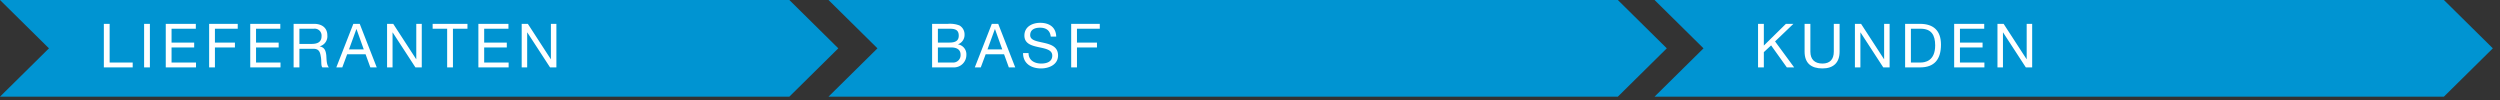
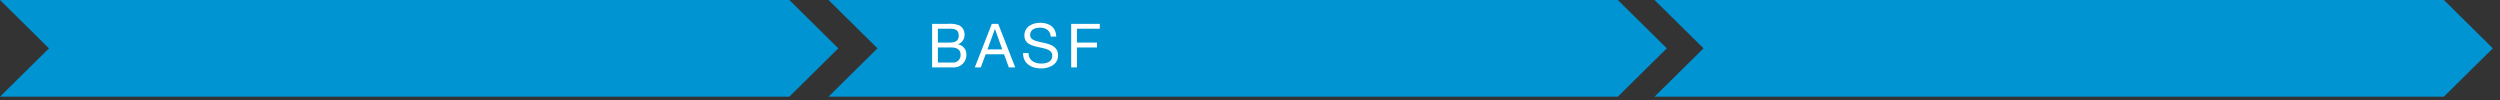
<svg xmlns="http://www.w3.org/2000/svg" width="750" height="30" viewBox="0 0 750 30">
  <rect x="0" y="0" width="750" height="30" fill="#333333" stroke="none" />
  <path fill="#0094d2" d="M0 0h236.802l14.686 14.5L236.802 29H0l14.686-14.5L0 0z" />
  <path fill="#0094d2" d="M248.549 0h236.802l14.686 14.5L485.351 29H248.549l14.686-14.5L248.549 0z" />
  <path fill="#0094d2" d="M496.364 0h236.802l14.686 14.5L733.166 29H496.364l14.686-14.5L496.364 0z" />
  <g fill="#fff">
-     <path d="M31.154 7.155h1.738v11.599h6.916v1.464h-8.654zM43.232 7.155h1.738v13.063h-1.738zM49.728 7.155h9.02v1.463h-7.282v4.153h6.788v1.464h-6.788v4.519h7.337v1.464h-9.075zM62.74 7.155h8.58v1.463h-6.843v4.153h6.001v1.464h-6v5.983h-1.739zM75.073 7.155h9.02v1.463h-7.282v4.153H83.6v1.464h-6.788v4.519h7.337v1.464h-9.075zM88.084 7.155h6.148c2.47 0 3.97 1.317 3.97 3.42a3.102 3.102 0 01-2.269 3.312v.037c1.519.293 1.811 1.427 1.958 2.69.091 1.262.036 2.725.768 3.604h-1.94c-.493-.531-.219-1.94-.475-3.22-.201-1.263-.494-2.36-2.177-2.36h-4.244v5.58h-1.739zm5.361 6.019c1.61 0 3.019-.42 3.019-2.324a2.059 2.059 0 00-2.324-2.232h-4.317v4.556zM106 7.155h1.92l5.105 13.063h-1.921l-1.427-3.934h-5.526l-1.463 3.934h-1.793zm-1.3 7.665h4.428l-2.177-6.092h-.037zM116.12 7.155h1.848l6.879 10.593h.036V7.155h1.647v13.063h-1.903l-6.824-10.484h-.036v10.484h-1.647zM134.144 8.618h-4.354V7.155h10.447v1.463h-4.355v11.6h-1.738zM143.515 7.155h9.02v1.463h-7.282v4.153h6.787v1.464h-6.787v4.519h7.336v1.464h-9.074zM156.508 7.155h1.847l6.88 10.593h.036V7.155h1.646v13.063h-1.902L158.19 9.734h-.037v10.484h-1.647z" />
-   </g>
+     </g>
  <g fill="#fff">
    <path d="M279.63 7.155h4.739a7.86 7.86 0 013.458.475 3.078 3.078 0 011.537 2.726 2.993 2.993 0 01-1.94 2.928v.036a3.005 3.005 0 012.488 3.147 3.73 3.73 0 01-3.97 3.75h-6.312zm1.738 5.616h3.477c1.976 0 2.78-.695 2.78-2.085 0-1.83-1.262-2.068-2.78-2.068h-3.477zm0 5.983h4.355a2.222 2.222 0 002.451-2.342c0-1.701-1.372-2.177-2.835-2.177h-3.97zM297.545 7.155h1.921l5.105 13.063h-1.921l-1.427-3.934h-5.525l-1.464 3.934h-1.793zm-1.299 7.665h4.428l-2.177-6.092h-.037zM315.222 10.979c-.201-1.885-1.427-2.672-3.238-2.672-1.482 0-2.928.53-2.928 2.232 0 3.22 8.361.952 8.361 6.093 0 2.78-2.726 3.897-5.104 3.897-2.927 0-5.397-1.446-5.397-4.61h1.646c0 2.195 1.83 3.146 3.806 3.146 1.573 0 3.311-.494 3.311-2.378 0-3.586-8.36-1.226-8.36-6.02 0-2.634 2.341-3.823 4.738-3.823 2.67 0 4.72 1.262 4.811 4.135zM321.354 7.155h8.58v1.463h-6.842v4.153h6.001v1.464h-6v5.983h-1.739z" />
  </g>
  <g fill="#fff">
-     <path d="M527.414 7.155h1.738v6.513l6.623-6.513h2.25l-5.507 5.269 5.726 7.793h-2.195l-4.72-6.604-2.177 2.03v4.574h-1.738zM551.878 15.497c0 3.312-1.866 5.032-5.141 5.032-3.366 0-5.36-1.556-5.36-5.032V7.155h1.737v8.342c0 2.324 1.3 3.568 3.623 3.568 2.214 0 3.403-1.244 3.403-3.568V7.155h1.738zM556.474 7.155h1.848l6.879 10.593h.036V7.155h1.647v13.063h-1.903l-6.824-10.484h-.037v10.484h-1.646zM571.534 7.155h4.483c4.025 0 6.275 2.03 6.275 6.22 0 4.373-1.921 6.843-6.275 6.843h-4.483zm1.738 11.599h2.891c1.19 0 4.39-.33 4.39-5.141 0-3.11-1.152-4.995-4.353-4.995h-2.928zM586.247 7.155h9.02v1.463h-7.282v4.153h6.788v1.464h-6.788v4.519h7.337v1.464h-9.075zM599.24 7.155h1.848l6.88 10.593h.036V7.155h1.646v13.063h-1.902l-6.825-10.484h-.036v10.484h-1.647z" />
-   </g>
+     </g>
</svg>